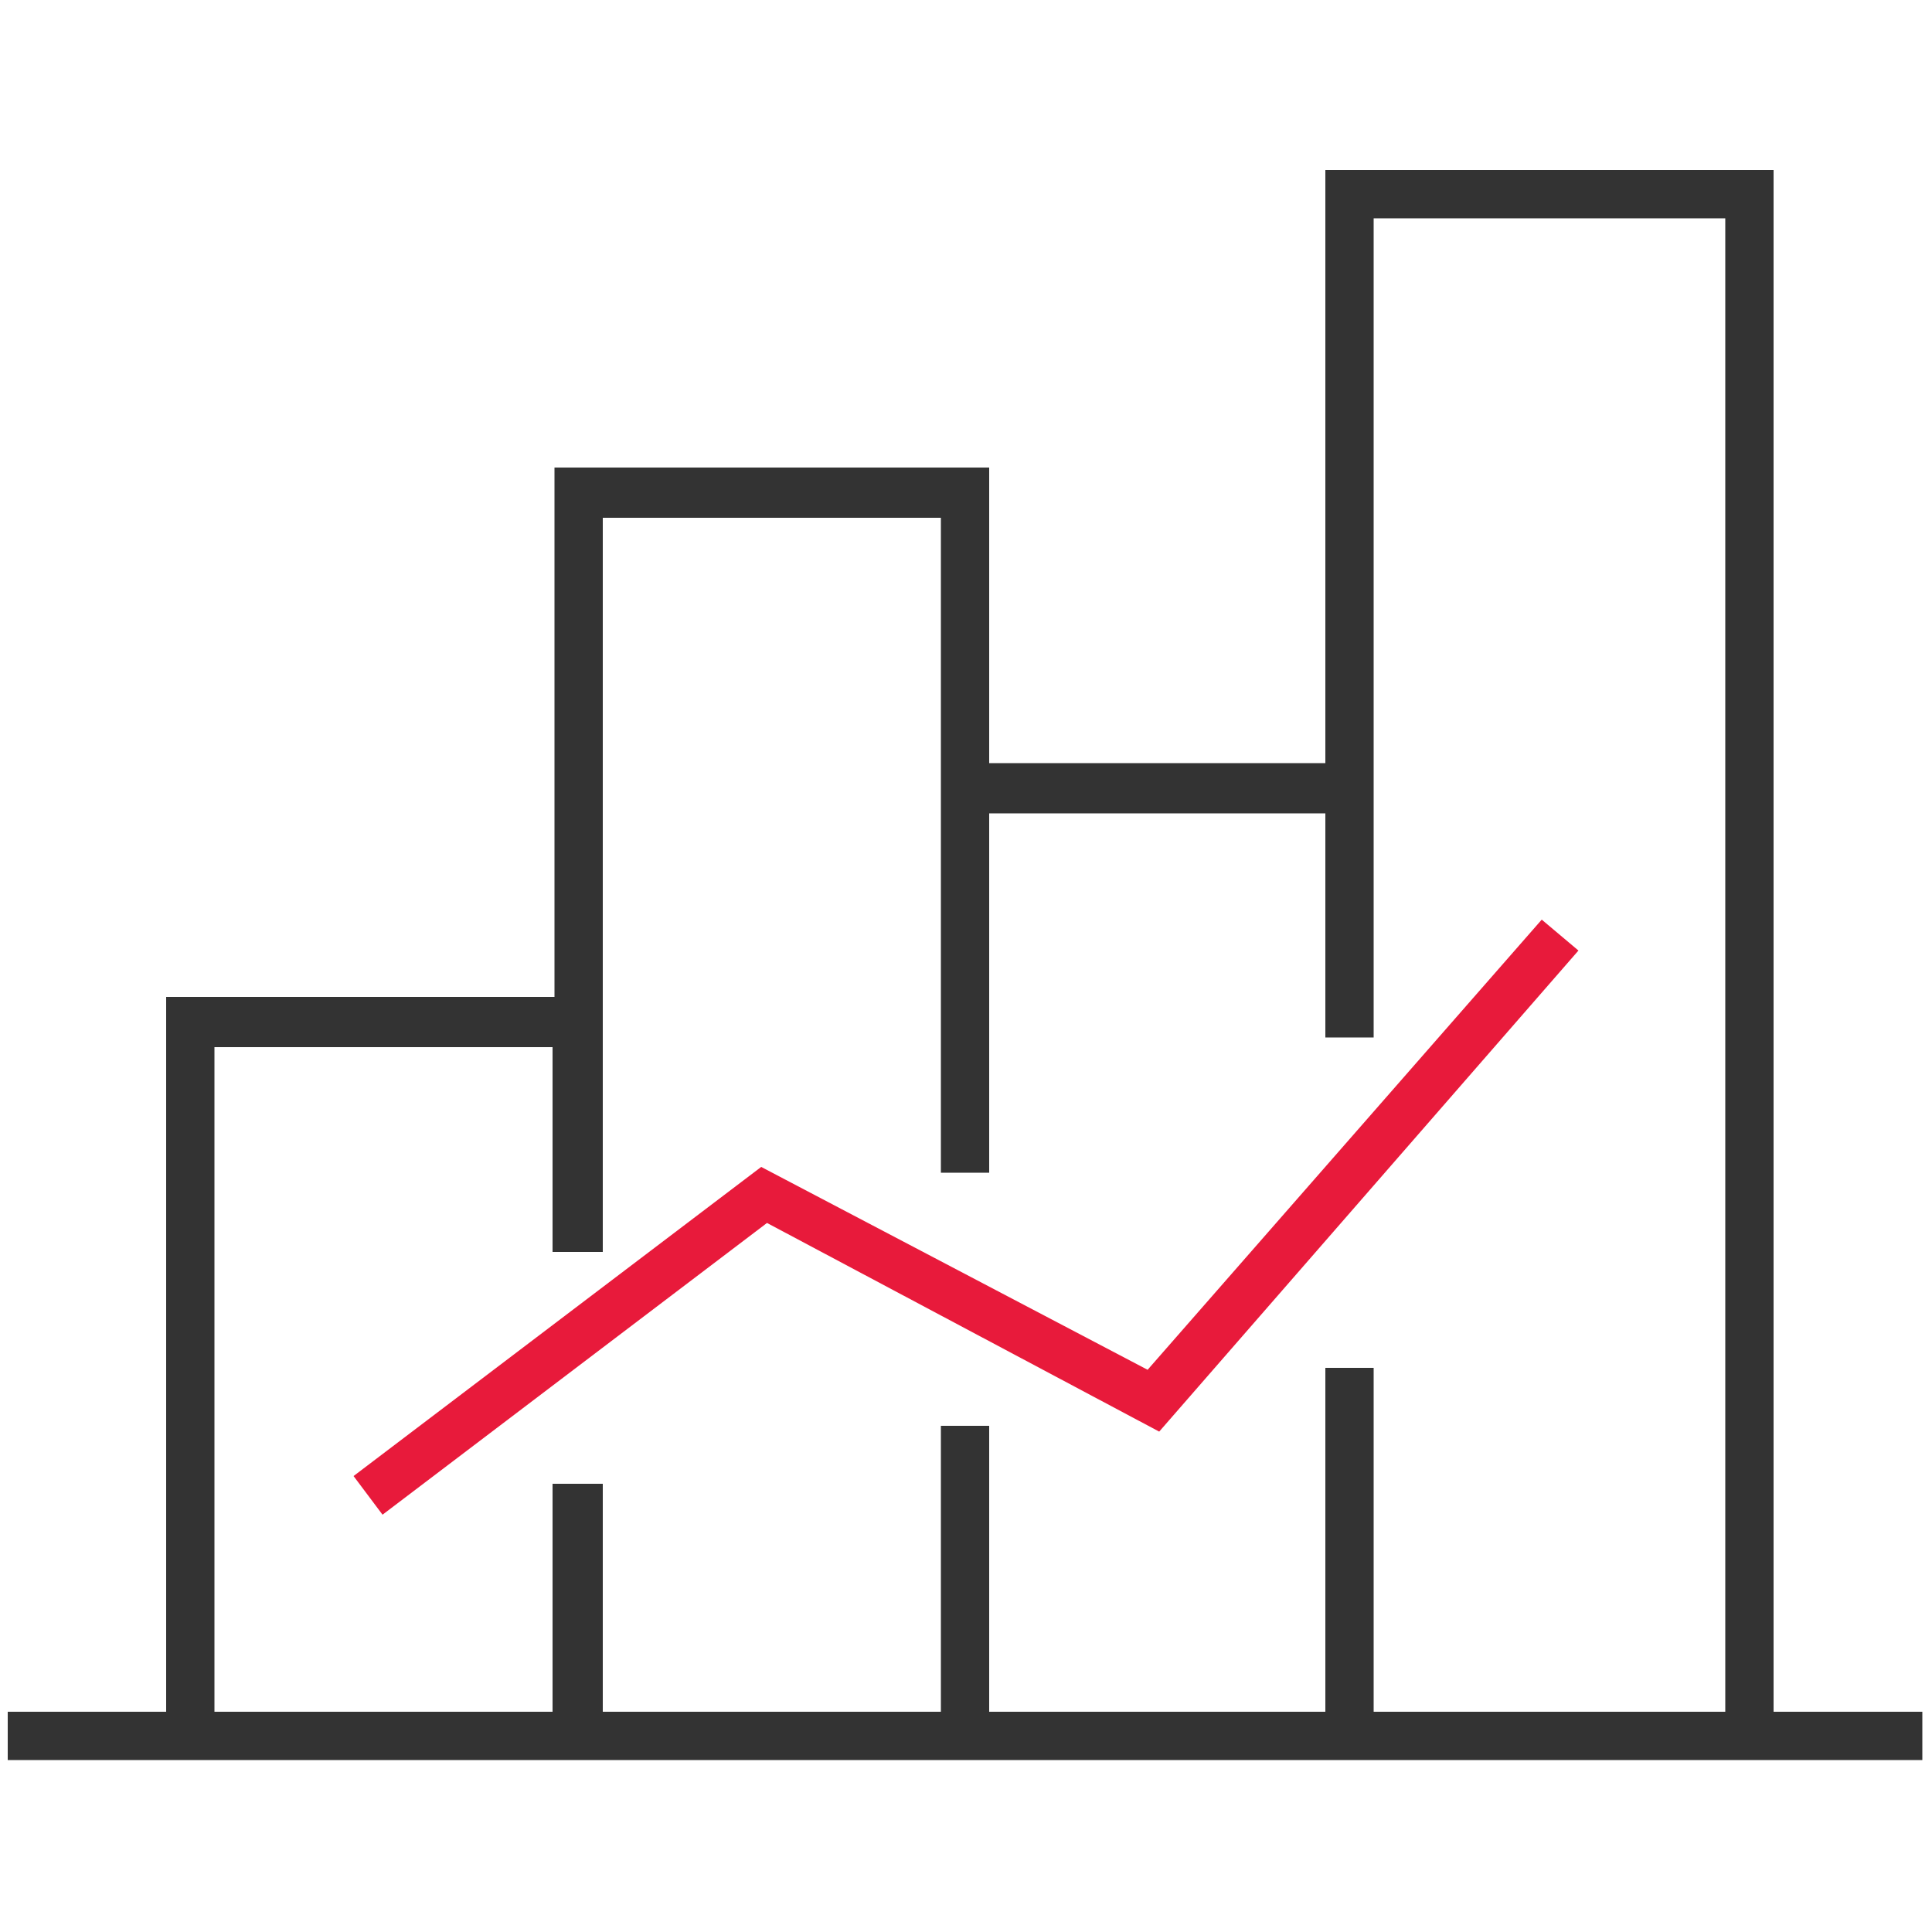
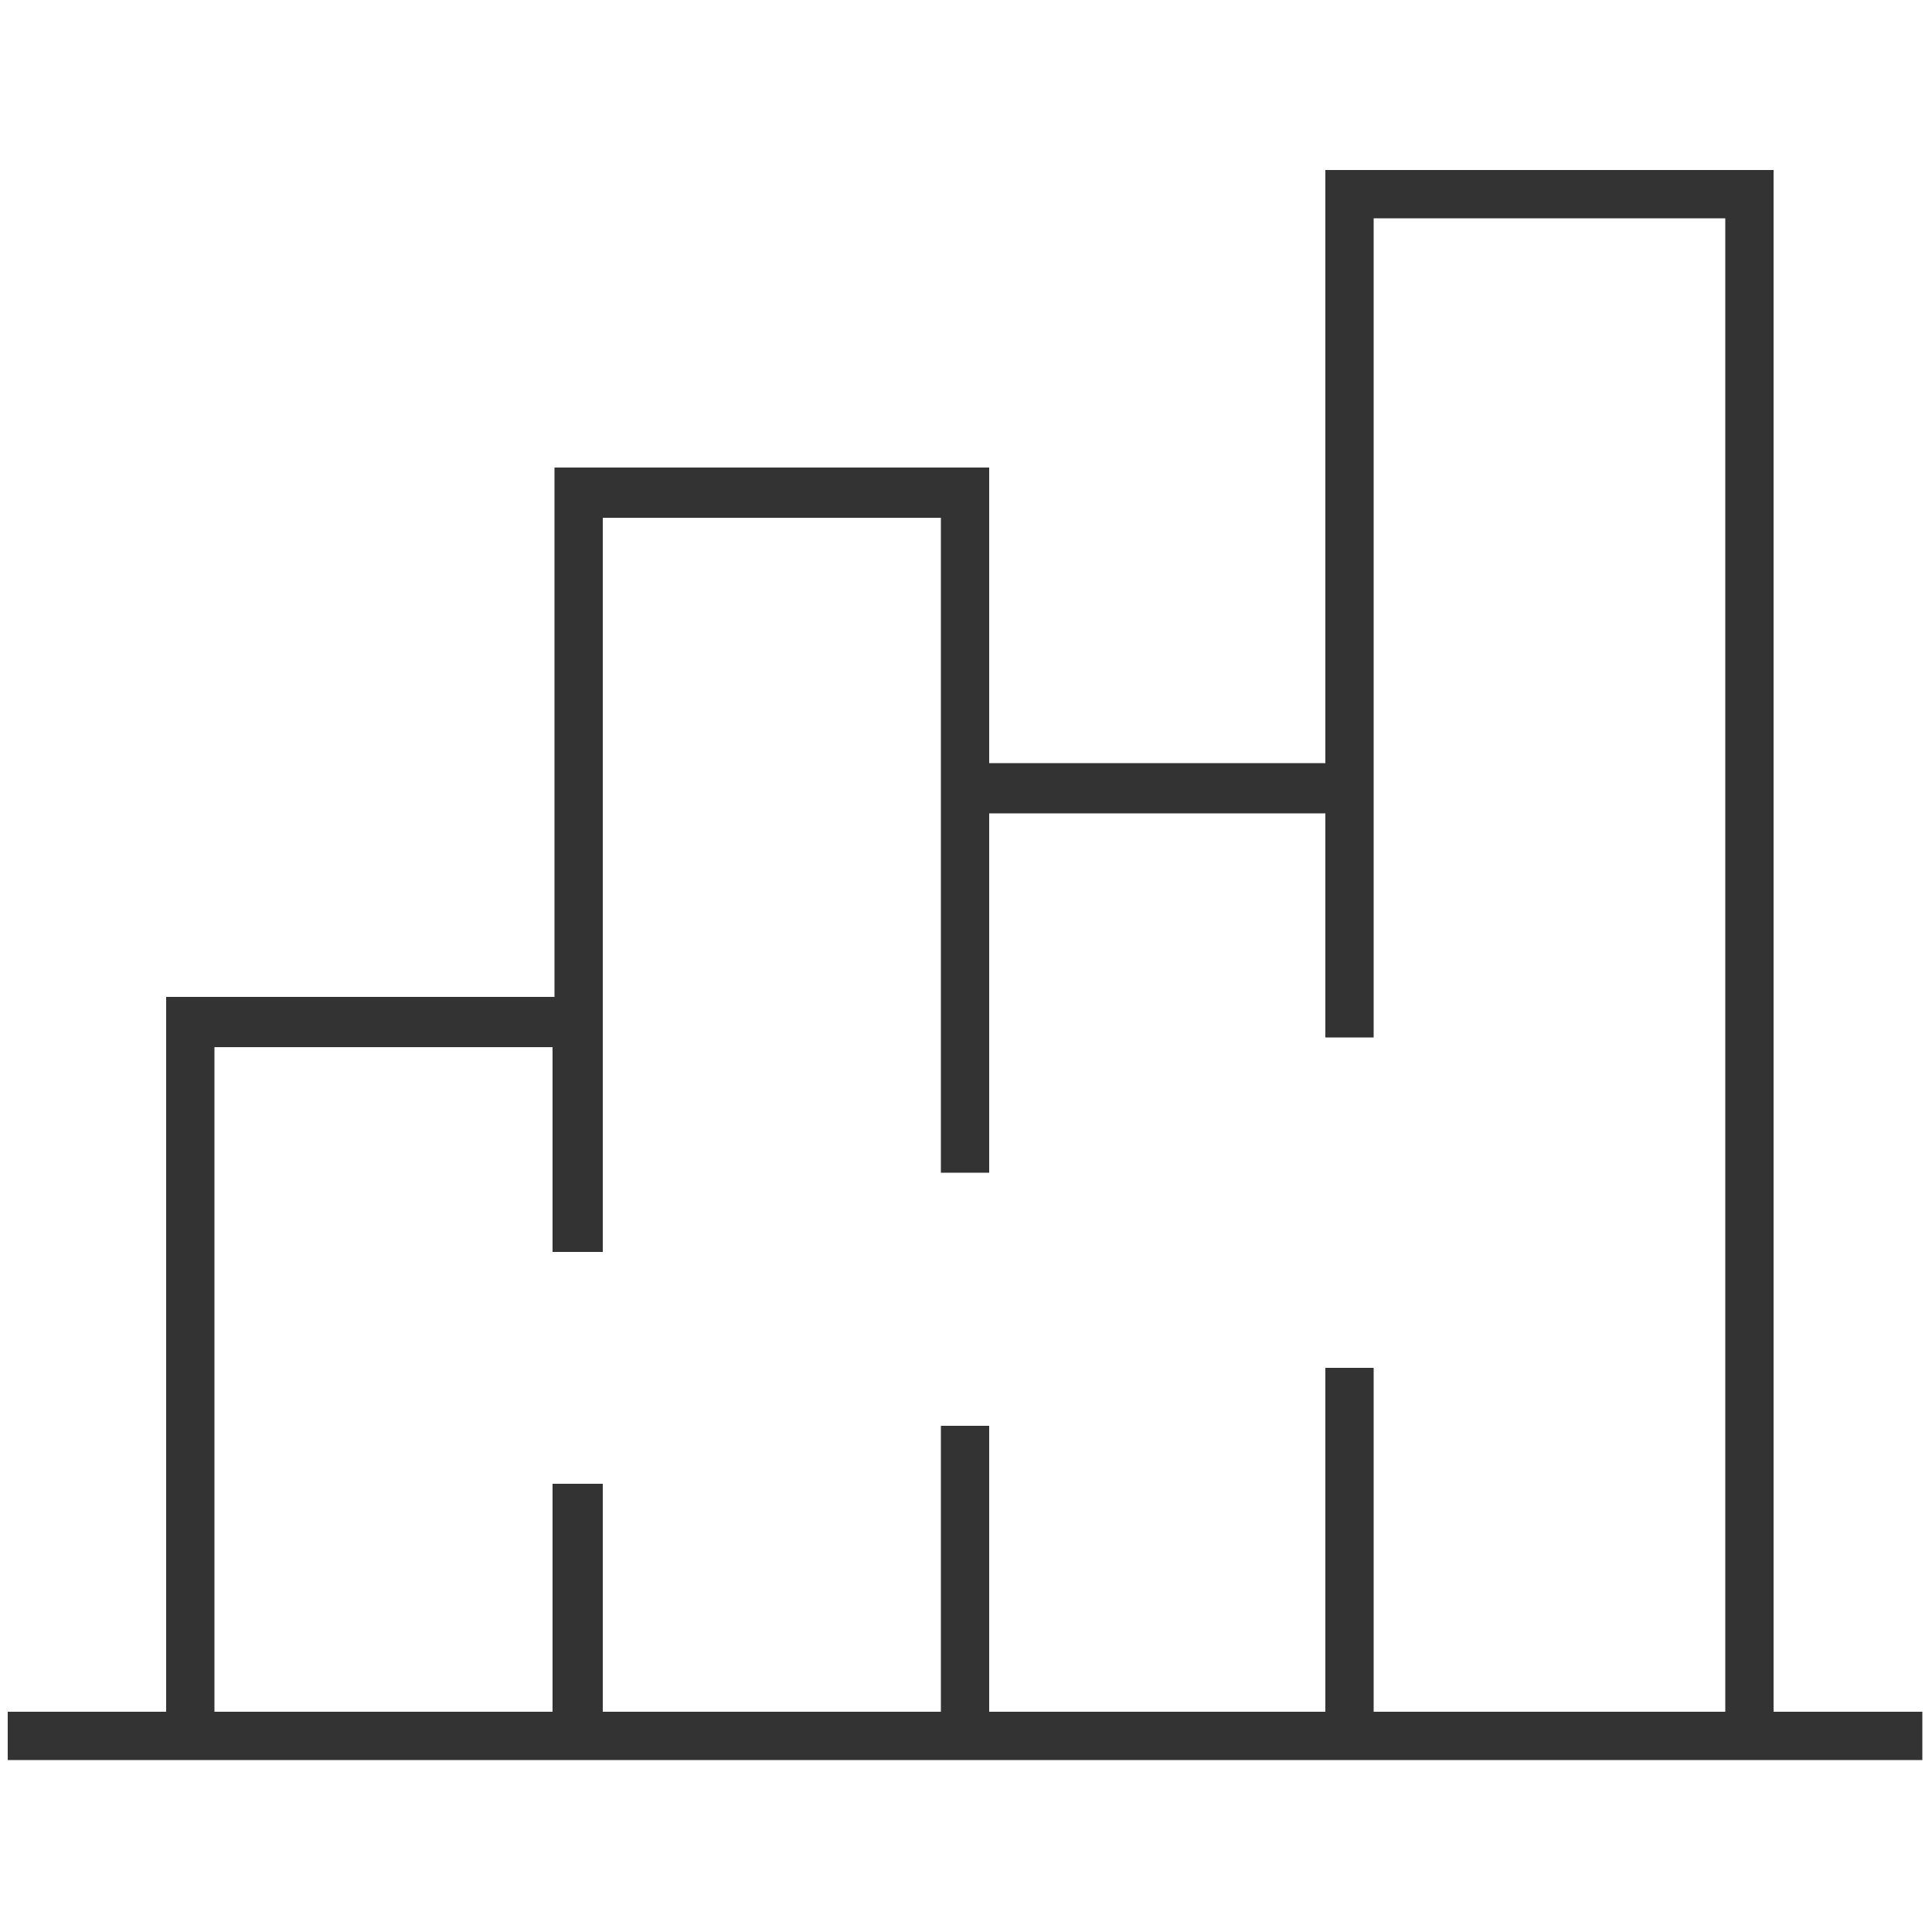
<svg xmlns="http://www.w3.org/2000/svg" width="100" height="100" xml:space="preserve" overflow="hidden">
  <g transform="translate(-590 -448)">
-     <path d="M609.8 526.4 608.3 524.4 629.4 508.4 649.4 518.9 669.8 495.6 671.7 497.2 650 522.1 629.7 511.3Z" fill="#e81a3b" />
    <path d="M681.8 536.7 681.8 456.8 658.6 456.8 658.6 487.5 641.2 487.5 641.2 472.2 618.7 472.2 618.7 499.6 598.6 499.6 598.6 536.6 590.4 536.6 590.4 539.1 598.6 539.1 618.7 539.1 621.1 539.1 638.7 539.1 641.2 539.1 658.6 539.1 661.1 539.1 681.8 539.1 689.5 539.1 689.5 536.6 681.8 536.6ZM661.1 536.7 661.1 518.8 658.6 518.8 658.6 536.6 641.2 536.6 641.2 521.8 638.7 521.8 638.7 536.6 621.2 536.6 621.2 524.8 618.6 524.8 618.6 536.6 601.1 536.6 601.1 502.2 618.6 502.2 618.6 512.8 621.2 512.8 621.2 474.8 638.7 474.8 638.7 487.6 638.7 508.7 641.2 508.7 641.2 490.1 658.6 490.1 658.6 501.7 661.1 501.7 661.1 487.6 661.1 487.6 661.1 459.3 679.3 459.3 679.3 536.6 661.1 536.6Z" fill="#333333" />
  </g>
</svg>